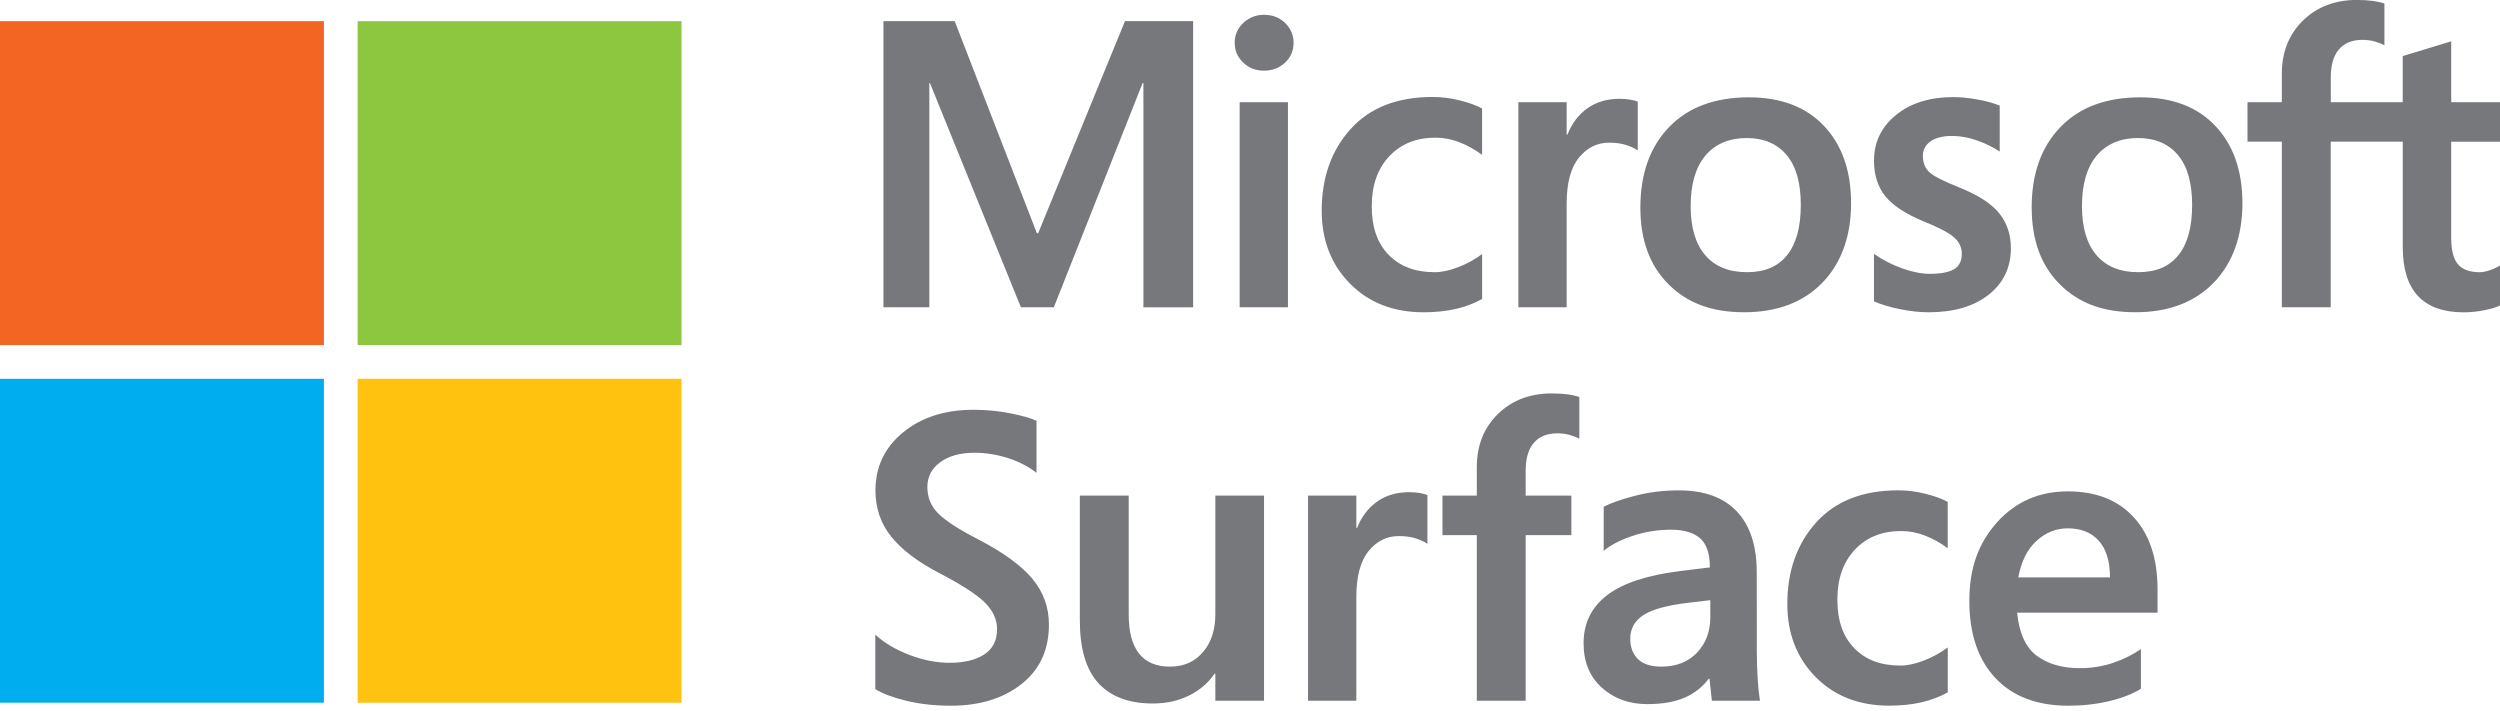
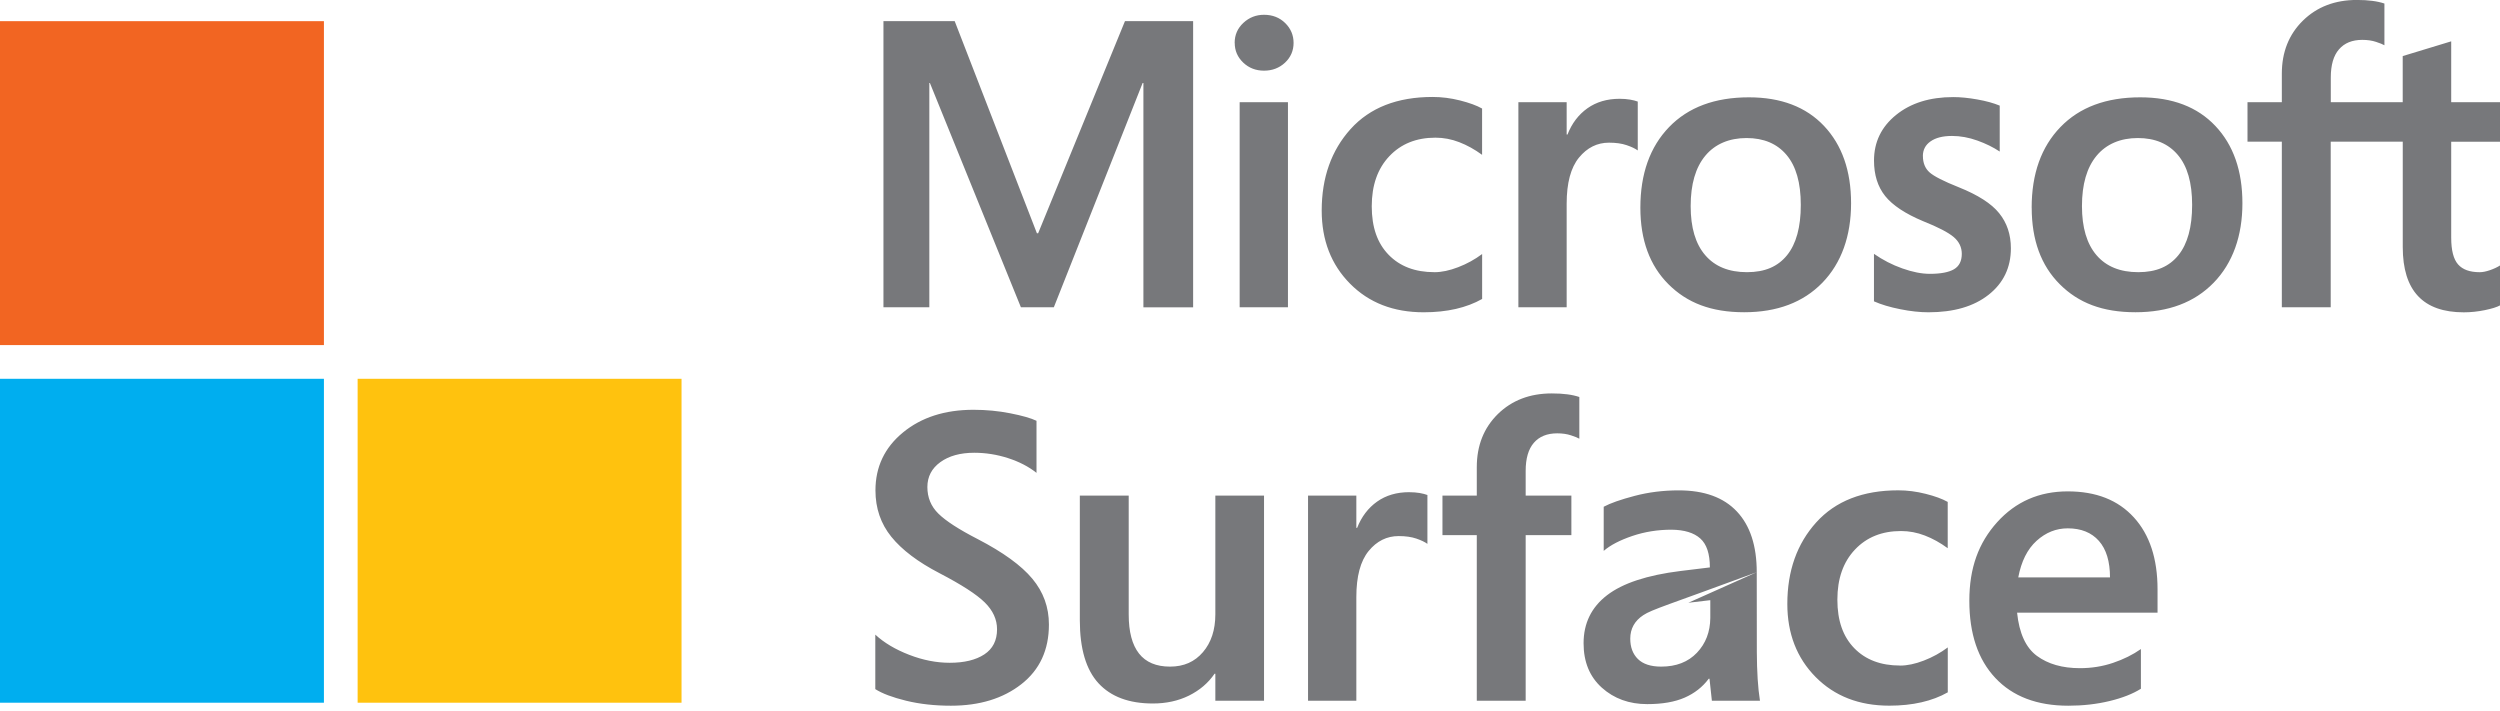
<svg xmlns="http://www.w3.org/2000/svg" width="116" height="33" viewBox="0 0 116 33" fill="none">
  <g clip-path="url(#clip0_580_10)">
    <path d="M15.03 0.982H0V16.012H15.03V0.982Z" fill="#F26522" />
-     <path d="M31.623 0.982H16.594V16.012H31.623V0.982Z" fill="#8DC63F" />
    <path d="M15.03 17.576H0V32.606H15.03V17.576Z" fill="#00AEEF" />
    <path d="M31.623 17.576H16.594V32.606H31.623V17.576Z" fill="#FFC20E" />
-     <path d="M43.03 22.597C43.03 23.084 43.2 23.498 43.541 23.832C43.881 24.169 44.488 24.563 45.364 25.013C46.543 25.624 47.388 26.237 47.9 26.852C48.413 27.467 48.67 28.174 48.67 28.977C48.67 30.156 48.244 31.078 47.392 31.745C46.541 32.412 45.451 32.745 44.123 32.745C43.365 32.745 42.669 32.667 42.04 32.513C41.41 32.358 40.934 32.18 40.614 31.975V29.447C41.022 29.824 41.544 30.135 42.183 30.382C42.821 30.63 43.45 30.753 44.068 30.753C44.741 30.753 45.275 30.624 45.671 30.365C46.066 30.106 46.263 29.717 46.263 29.199C46.263 28.743 46.073 28.327 45.692 27.952C45.313 27.579 44.614 27.127 43.595 26.597C42.595 26.079 41.849 25.514 41.358 24.907C40.867 24.3 40.621 23.581 40.621 22.755C40.621 21.663 41.047 20.766 41.899 20.066C42.75 19.366 43.84 19.014 45.169 19.014C45.754 19.014 46.325 19.068 46.876 19.177C47.428 19.285 47.834 19.401 48.094 19.525V21.941C47.73 21.651 47.289 21.423 46.775 21.257C46.261 21.091 45.737 21.008 45.205 21.008C44.557 21.008 44.032 21.153 43.632 21.443C43.231 21.733 43.03 22.119 43.03 22.601M58.651 22.995V32.513H56.392V31.262H56.355C56.059 31.695 55.661 32.031 55.166 32.277C54.669 32.521 54.112 32.642 53.493 32.642C52.388 32.642 51.547 32.329 50.97 31.703C50.394 31.076 50.104 30.102 50.104 28.782V22.995H52.372V28.513C52.372 29.315 52.531 29.918 52.85 30.324C53.167 30.728 53.648 30.931 54.29 30.931C54.932 30.931 55.434 30.707 55.817 30.259C56.2 29.812 56.392 29.226 56.392 28.505V22.997H58.651V22.995ZM65.389 22.838C65.569 22.838 65.73 22.852 65.871 22.875C66.012 22.9 66.133 22.931 66.232 22.968V25.236C66.114 25.149 65.944 25.068 65.718 24.99C65.492 24.913 65.219 24.874 64.898 24.874C64.349 24.874 63.883 25.104 63.504 25.568C63.125 26.032 62.934 26.744 62.934 27.707V32.513H60.693V22.995H62.934V24.493H62.971C63.175 23.975 63.483 23.569 63.897 23.275C64.31 22.983 64.807 22.837 65.387 22.837M72.003 18.255C72.276 18.255 72.516 18.268 72.726 18.297C72.935 18.324 73.121 18.367 73.281 18.421V20.356C73.208 20.312 73.078 20.259 72.892 20.199C72.707 20.138 72.494 20.107 72.254 20.107C71.785 20.107 71.423 20.254 71.17 20.547C70.917 20.839 70.791 21.274 70.791 21.849V22.997H72.912V24.83H70.791V32.515H68.523V24.83H66.93V22.997H68.523V21.673C68.523 20.673 68.85 19.853 69.499 19.213C70.151 18.575 70.986 18.255 72.003 18.255ZM81.513 26.55C81.513 28.118 81.515 29.354 81.517 30.259C81.521 31.163 81.567 31.915 81.662 32.513H79.431L79.321 31.494H79.284C79 31.877 78.627 32.169 78.168 32.37C77.708 32.571 77.13 32.671 76.432 32.671C75.593 32.671 74.891 32.416 74.325 31.908C73.76 31.399 73.478 30.713 73.478 29.847C73.478 28.921 73.84 28.178 74.565 27.62C75.29 27.061 76.428 26.686 77.977 26.494L79.338 26.328C79.338 25.698 79.191 25.251 78.894 24.986C78.598 24.72 78.153 24.584 77.559 24.578C76.918 24.578 76.311 24.675 75.736 24.87C75.162 25.066 74.721 25.294 74.412 25.561V23.513C74.721 23.347 75.199 23.179 75.847 23.009C76.494 22.838 77.177 22.753 77.894 22.753C79.079 22.753 79.978 23.08 80.593 23.735C81.208 24.389 81.513 25.329 81.513 26.55ZM78.339 27.968C77.351 28.085 76.655 28.277 76.251 28.542C75.847 28.807 75.644 29.172 75.644 29.634C75.644 30.029 75.761 30.344 75.999 30.579C76.237 30.813 76.597 30.931 77.078 30.931C77.776 30.931 78.329 30.717 78.737 30.288C79.145 29.86 79.352 29.321 79.358 28.673V27.848L78.339 27.968ZM88.164 30.883C88.496 30.883 88.864 30.806 89.266 30.651C89.668 30.496 90.037 30.293 90.377 30.04V32.124C90.02 32.327 89.614 32.482 89.159 32.586C88.705 32.691 88.206 32.743 87.663 32.743C86.261 32.743 85.123 32.3 84.247 31.415C83.371 30.529 82.932 29.396 82.932 28.022C82.932 26.491 83.379 25.23 84.274 24.238C85.169 23.248 86.437 22.751 88.079 22.751C88.498 22.751 88.924 22.806 89.351 22.914C89.78 23.022 90.12 23.146 90.374 23.289V25.437C90.028 25.184 89.676 24.988 89.314 24.849C88.953 24.71 88.585 24.64 88.208 24.64C87.325 24.64 86.611 24.926 86.07 25.501C85.527 26.075 85.254 26.848 85.254 27.825C85.254 28.801 85.515 29.537 86.037 30.075C86.559 30.612 87.267 30.881 88.162 30.881M99.338 30.116V31.958C98.967 32.192 98.484 32.383 97.885 32.528C97.285 32.673 96.647 32.745 95.969 32.745C94.519 32.745 93.39 32.316 92.585 31.459C91.779 30.601 91.377 29.406 91.377 27.875C91.377 26.344 91.808 25.186 92.668 24.23C93.529 23.277 94.619 22.8 95.942 22.8C97.264 22.8 98.279 23.204 99.012 24.008C99.745 24.812 100.11 25.926 100.11 27.345V28.428H93.593C93.691 29.385 93.999 30.054 94.513 30.433C95.027 30.811 95.692 31.003 96.508 31.003C97.046 31.003 97.558 30.922 98.045 30.757C98.532 30.593 98.965 30.378 99.341 30.114M97.904 26.792C97.904 26.052 97.732 25.485 97.39 25.099C97.047 24.71 96.564 24.515 95.942 24.515C95.404 24.515 94.923 24.708 94.498 25.093C94.072 25.479 93.788 26.044 93.647 26.792H97.906H97.904ZM55.361 0.982V14.26H53.054V3.851H53.018L48.898 14.258H47.37L43.148 3.851H43.121V14.258H40.992V0.982H44.298L48.113 10.825H48.169L52.198 0.982H55.365H55.361ZM57.288 1.991C57.288 1.62 57.424 1.311 57.693 1.061C57.961 0.812 58.28 0.686 58.651 0.686C59.046 0.686 59.375 0.816 59.634 1.071C59.893 1.326 60.022 1.634 60.022 1.991C60.022 2.349 59.889 2.66 59.624 2.908C59.359 3.155 59.034 3.279 58.651 3.279C58.269 3.279 57.946 3.153 57.685 2.904C57.422 2.653 57.291 2.349 57.291 1.991M59.761 14.258H57.52V4.741H59.761V14.258ZM66.557 12.63C66.889 12.63 67.257 12.553 67.659 12.398C68.061 12.244 68.43 12.041 68.771 11.787V13.872C68.413 14.075 68.007 14.229 67.553 14.334C67.1 14.438 66.601 14.49 66.058 14.49C64.656 14.49 63.518 14.048 62.642 13.162C61.766 12.277 61.327 11.146 61.327 9.769C61.327 8.238 61.776 6.977 62.669 5.986C63.564 4.996 64.832 4.499 66.474 4.499C66.893 4.499 67.319 4.553 67.746 4.661C68.175 4.77 68.515 4.893 68.769 5.036V7.184C68.423 6.931 68.071 6.736 67.709 6.597C67.348 6.457 66.98 6.388 66.603 6.388C65.72 6.388 65.008 6.674 64.465 7.248C63.922 7.822 63.649 8.596 63.649 9.572C63.649 10.548 63.91 11.285 64.432 11.822C64.954 12.36 65.662 12.629 66.557 12.629M75.149 4.584C75.329 4.584 75.487 4.597 75.63 4.621C75.773 4.644 75.893 4.677 75.992 4.713V6.981C75.874 6.894 75.704 6.813 75.477 6.736C75.251 6.658 74.978 6.62 74.658 6.62C74.109 6.62 73.644 6.85 73.264 7.314C72.885 7.778 72.693 8.489 72.693 9.452V14.258H70.453V4.741H72.693V6.241H72.732C72.935 5.723 73.244 5.317 73.658 5.023C74.072 4.731 74.569 4.584 75.149 4.584ZM76.113 9.638C76.113 8.064 76.558 6.817 77.445 5.897C78.335 4.976 79.57 4.516 81.15 4.516C82.636 4.516 83.8 4.959 84.635 5.844C85.471 6.73 85.89 7.927 85.89 9.433C85.89 10.939 85.446 12.205 84.558 13.118C83.669 14.032 82.459 14.488 80.929 14.488C79.4 14.488 78.283 14.055 77.415 13.187C76.546 12.319 76.113 11.136 76.113 9.636M78.447 9.564C78.447 10.558 78.671 11.318 79.124 11.842C79.574 12.367 80.22 12.629 81.059 12.629C81.898 12.629 82.493 12.367 82.919 11.842C83.344 11.316 83.557 10.539 83.557 9.508C83.557 8.478 83.336 7.71 82.895 7.188C82.455 6.666 81.836 6.405 81.04 6.405C80.243 6.405 79.582 6.678 79.127 7.225C78.673 7.77 78.447 8.551 78.447 9.562M89.223 7.24C89.223 7.561 89.326 7.813 89.529 7.996C89.732 8.178 90.182 8.408 90.88 8.686C91.775 9.044 92.404 9.446 92.763 9.895C93.125 10.343 93.305 10.885 93.305 11.519C93.305 12.414 92.96 13.133 92.272 13.676C91.584 14.22 90.654 14.49 89.481 14.49C89.086 14.49 88.649 14.444 88.17 14.347C87.692 14.252 87.286 14.131 86.952 13.982V11.778C87.36 12.062 87.796 12.288 88.266 12.454C88.736 12.621 89.162 12.706 89.544 12.706C90.051 12.706 90.424 12.634 90.666 12.493C90.905 12.352 91.027 12.114 91.027 11.78C91.027 11.472 90.901 11.211 90.652 10.999C90.401 10.786 89.929 10.54 89.231 10.262C88.404 9.916 87.818 9.527 87.472 9.096C87.126 8.663 86.954 8.114 86.954 7.449C86.954 6.591 87.296 5.885 87.976 5.334C88.659 4.781 89.542 4.505 90.629 4.505C90.961 4.505 91.337 4.541 91.748 4.615C92.162 4.688 92.508 4.785 92.787 4.901V7.032C92.491 6.834 92.145 6.664 91.748 6.521C91.354 6.38 90.961 6.308 90.573 6.308C90.147 6.308 89.815 6.392 89.577 6.56C89.339 6.726 89.221 6.954 89.221 7.244M94.269 9.638C94.269 8.064 94.714 6.817 95.603 5.897C96.493 4.976 97.726 4.516 99.308 4.516C100.796 4.516 101.958 4.959 102.793 5.844C103.631 6.73 104.048 7.927 104.048 9.433C104.048 10.939 103.603 12.205 102.714 13.118C101.825 14.032 100.616 14.488 99.085 14.488C97.554 14.488 96.439 14.055 95.572 13.187C94.704 12.319 94.271 11.136 94.271 9.636M96.603 9.564C96.603 10.558 96.829 11.318 97.279 11.842C97.73 12.367 98.376 12.629 99.215 12.629C100.054 12.629 100.651 12.367 101.077 11.842C101.502 11.316 101.715 10.539 101.715 9.508C101.715 8.478 101.494 7.71 101.051 7.188C100.611 6.666 99.992 6.405 99.195 6.405C98.399 6.405 97.738 6.678 97.283 7.225C96.829 7.77 96.603 8.551 96.603 9.562M111.482 6.573H108.145V14.258H105.877V6.573H104.284V4.741H105.877V3.416C105.877 2.417 106.204 1.597 106.855 0.957C107.505 0.319 108.342 -0.002 109.359 -0.002C109.632 -0.002 109.871 0.012 110.082 0.041C110.291 0.068 110.476 0.11 110.637 0.164V2.1C110.563 2.055 110.432 2.005 110.248 1.943C110.063 1.881 109.85 1.85 109.61 1.85C109.141 1.85 108.781 1.997 108.528 2.291C108.274 2.583 108.149 3.018 108.149 3.592V4.741H111.486V2.602L113.736 1.918V4.742H116.004V6.575H113.736V11.028C113.736 11.615 113.842 12.027 114.055 12.269C114.268 12.511 114.602 12.63 115.06 12.63C115.19 12.63 115.347 12.6 115.528 12.538C115.71 12.476 115.869 12.402 116.006 12.315V14.167C115.865 14.247 115.627 14.322 115.298 14.39C114.968 14.457 114.643 14.492 114.322 14.492C113.376 14.492 112.669 14.241 112.197 13.738C111.725 13.236 111.488 12.478 111.488 11.465V6.575L111.482 6.573Z" fill="#77787B" />
+     <path d="M43.03 22.597C43.03 23.084 43.2 23.498 43.541 23.832C43.881 24.169 44.488 24.563 45.364 25.013C46.543 25.624 47.388 26.237 47.9 26.852C48.413 27.467 48.67 28.174 48.67 28.977C48.67 30.156 48.244 31.078 47.392 31.745C46.541 32.412 45.451 32.745 44.123 32.745C43.365 32.745 42.669 32.667 42.04 32.513C41.41 32.358 40.934 32.18 40.614 31.975V29.447C41.022 29.824 41.544 30.135 42.183 30.382C42.821 30.63 43.45 30.753 44.068 30.753C44.741 30.753 45.275 30.624 45.671 30.365C46.066 30.106 46.263 29.717 46.263 29.199C46.263 28.743 46.073 28.327 45.692 27.952C45.313 27.579 44.614 27.127 43.595 26.597C42.595 26.079 41.849 25.514 41.358 24.907C40.867 24.3 40.621 23.581 40.621 22.755C40.621 21.663 41.047 20.766 41.899 20.066C42.75 19.366 43.84 19.014 45.169 19.014C45.754 19.014 46.325 19.068 46.876 19.177C47.428 19.285 47.834 19.401 48.094 19.525V21.941C47.73 21.651 47.289 21.423 46.775 21.257C46.261 21.091 45.737 21.008 45.205 21.008C44.557 21.008 44.032 21.153 43.632 21.443C43.231 21.733 43.03 22.119 43.03 22.601M58.651 22.995V32.513H56.392V31.262H56.355C56.059 31.695 55.661 32.031 55.166 32.277C54.669 32.521 54.112 32.642 53.493 32.642C52.388 32.642 51.547 32.329 50.97 31.703C50.394 31.076 50.104 30.102 50.104 28.782V22.995H52.372V28.513C52.372 29.315 52.531 29.918 52.85 30.324C53.167 30.728 53.648 30.931 54.29 30.931C54.932 30.931 55.434 30.707 55.817 30.259C56.2 29.812 56.392 29.226 56.392 28.505V22.997H58.651V22.995ZM65.389 22.838C65.569 22.838 65.73 22.852 65.871 22.875C66.012 22.9 66.133 22.931 66.232 22.968V25.236C66.114 25.149 65.944 25.068 65.718 24.99C65.492 24.913 65.219 24.874 64.898 24.874C64.349 24.874 63.883 25.104 63.504 25.568C63.125 26.032 62.934 26.744 62.934 27.707V32.513H60.693V22.995H62.934V24.493H62.971C63.175 23.975 63.483 23.569 63.897 23.275C64.31 22.983 64.807 22.837 65.387 22.837M72.003 18.255C72.276 18.255 72.516 18.268 72.726 18.297C72.935 18.324 73.121 18.367 73.281 18.421V20.356C73.208 20.312 73.078 20.259 72.892 20.199C72.707 20.138 72.494 20.107 72.254 20.107C71.785 20.107 71.423 20.254 71.17 20.547C70.917 20.839 70.791 21.274 70.791 21.849V22.997H72.912V24.83H70.791V32.515H68.523V24.83H66.93V22.997H68.523V21.673C68.523 20.673 68.85 19.853 69.499 19.213C70.151 18.575 70.986 18.255 72.003 18.255ZM81.513 26.55C81.513 28.118 81.515 29.354 81.517 30.259C81.521 31.163 81.567 31.915 81.662 32.513H79.431L79.321 31.494H79.284C79 31.877 78.627 32.169 78.168 32.37C77.708 32.571 77.13 32.671 76.432 32.671C75.593 32.671 74.891 32.416 74.325 31.908C73.76 31.399 73.478 30.713 73.478 29.847C73.478 28.921 73.84 28.178 74.565 27.62C75.29 27.061 76.428 26.686 77.977 26.494L79.338 26.328C79.338 25.698 79.191 25.251 78.894 24.986C78.598 24.72 78.153 24.584 77.559 24.578C76.918 24.578 76.311 24.675 75.736 24.87C75.162 25.066 74.721 25.294 74.412 25.561V23.513C74.721 23.347 75.199 23.179 75.847 23.009C76.494 22.838 77.177 22.753 77.894 22.753C79.079 22.753 79.978 23.08 80.593 23.735C81.208 24.389 81.513 25.329 81.513 26.55ZC77.351 28.085 76.655 28.277 76.251 28.542C75.847 28.807 75.644 29.172 75.644 29.634C75.644 30.029 75.761 30.344 75.999 30.579C76.237 30.813 76.597 30.931 77.078 30.931C77.776 30.931 78.329 30.717 78.737 30.288C79.145 29.86 79.352 29.321 79.358 28.673V27.848L78.339 27.968ZM88.164 30.883C88.496 30.883 88.864 30.806 89.266 30.651C89.668 30.496 90.037 30.293 90.377 30.04V32.124C90.02 32.327 89.614 32.482 89.159 32.586C88.705 32.691 88.206 32.743 87.663 32.743C86.261 32.743 85.123 32.3 84.247 31.415C83.371 30.529 82.932 29.396 82.932 28.022C82.932 26.491 83.379 25.23 84.274 24.238C85.169 23.248 86.437 22.751 88.079 22.751C88.498 22.751 88.924 22.806 89.351 22.914C89.78 23.022 90.12 23.146 90.374 23.289V25.437C90.028 25.184 89.676 24.988 89.314 24.849C88.953 24.71 88.585 24.64 88.208 24.64C87.325 24.64 86.611 24.926 86.07 25.501C85.527 26.075 85.254 26.848 85.254 27.825C85.254 28.801 85.515 29.537 86.037 30.075C86.559 30.612 87.267 30.881 88.162 30.881M99.338 30.116V31.958C98.967 32.192 98.484 32.383 97.885 32.528C97.285 32.673 96.647 32.745 95.969 32.745C94.519 32.745 93.39 32.316 92.585 31.459C91.779 30.601 91.377 29.406 91.377 27.875C91.377 26.344 91.808 25.186 92.668 24.23C93.529 23.277 94.619 22.8 95.942 22.8C97.264 22.8 98.279 23.204 99.012 24.008C99.745 24.812 100.11 25.926 100.11 27.345V28.428H93.593C93.691 29.385 93.999 30.054 94.513 30.433C95.027 30.811 95.692 31.003 96.508 31.003C97.046 31.003 97.558 30.922 98.045 30.757C98.532 30.593 98.965 30.378 99.341 30.114M97.904 26.792C97.904 26.052 97.732 25.485 97.39 25.099C97.047 24.71 96.564 24.515 95.942 24.515C95.404 24.515 94.923 24.708 94.498 25.093C94.072 25.479 93.788 26.044 93.647 26.792H97.906H97.904ZM55.361 0.982V14.26H53.054V3.851H53.018L48.898 14.258H47.37L43.148 3.851H43.121V14.258H40.992V0.982H44.298L48.113 10.825H48.169L52.198 0.982H55.365H55.361ZM57.288 1.991C57.288 1.62 57.424 1.311 57.693 1.061C57.961 0.812 58.28 0.686 58.651 0.686C59.046 0.686 59.375 0.816 59.634 1.071C59.893 1.326 60.022 1.634 60.022 1.991C60.022 2.349 59.889 2.66 59.624 2.908C59.359 3.155 59.034 3.279 58.651 3.279C58.269 3.279 57.946 3.153 57.685 2.904C57.422 2.653 57.291 2.349 57.291 1.991M59.761 14.258H57.52V4.741H59.761V14.258ZM66.557 12.63C66.889 12.63 67.257 12.553 67.659 12.398C68.061 12.244 68.43 12.041 68.771 11.787V13.872C68.413 14.075 68.007 14.229 67.553 14.334C67.1 14.438 66.601 14.49 66.058 14.49C64.656 14.49 63.518 14.048 62.642 13.162C61.766 12.277 61.327 11.146 61.327 9.769C61.327 8.238 61.776 6.977 62.669 5.986C63.564 4.996 64.832 4.499 66.474 4.499C66.893 4.499 67.319 4.553 67.746 4.661C68.175 4.77 68.515 4.893 68.769 5.036V7.184C68.423 6.931 68.071 6.736 67.709 6.597C67.348 6.457 66.98 6.388 66.603 6.388C65.72 6.388 65.008 6.674 64.465 7.248C63.922 7.822 63.649 8.596 63.649 9.572C63.649 10.548 63.91 11.285 64.432 11.822C64.954 12.36 65.662 12.629 66.557 12.629M75.149 4.584C75.329 4.584 75.487 4.597 75.63 4.621C75.773 4.644 75.893 4.677 75.992 4.713V6.981C75.874 6.894 75.704 6.813 75.477 6.736C75.251 6.658 74.978 6.62 74.658 6.62C74.109 6.62 73.644 6.85 73.264 7.314C72.885 7.778 72.693 8.489 72.693 9.452V14.258H70.453V4.741H72.693V6.241H72.732C72.935 5.723 73.244 5.317 73.658 5.023C74.072 4.731 74.569 4.584 75.149 4.584ZM76.113 9.638C76.113 8.064 76.558 6.817 77.445 5.897C78.335 4.976 79.57 4.516 81.15 4.516C82.636 4.516 83.8 4.959 84.635 5.844C85.471 6.73 85.89 7.927 85.89 9.433C85.89 10.939 85.446 12.205 84.558 13.118C83.669 14.032 82.459 14.488 80.929 14.488C79.4 14.488 78.283 14.055 77.415 13.187C76.546 12.319 76.113 11.136 76.113 9.636M78.447 9.564C78.447 10.558 78.671 11.318 79.124 11.842C79.574 12.367 80.22 12.629 81.059 12.629C81.898 12.629 82.493 12.367 82.919 11.842C83.344 11.316 83.557 10.539 83.557 9.508C83.557 8.478 83.336 7.71 82.895 7.188C82.455 6.666 81.836 6.405 81.04 6.405C80.243 6.405 79.582 6.678 79.127 7.225C78.673 7.77 78.447 8.551 78.447 9.562M89.223 7.24C89.223 7.561 89.326 7.813 89.529 7.996C89.732 8.178 90.182 8.408 90.88 8.686C91.775 9.044 92.404 9.446 92.763 9.895C93.125 10.343 93.305 10.885 93.305 11.519C93.305 12.414 92.96 13.133 92.272 13.676C91.584 14.22 90.654 14.49 89.481 14.49C89.086 14.49 88.649 14.444 88.17 14.347C87.692 14.252 87.286 14.131 86.952 13.982V11.778C87.36 12.062 87.796 12.288 88.266 12.454C88.736 12.621 89.162 12.706 89.544 12.706C90.051 12.706 90.424 12.634 90.666 12.493C90.905 12.352 91.027 12.114 91.027 11.78C91.027 11.472 90.901 11.211 90.652 10.999C90.401 10.786 89.929 10.54 89.231 10.262C88.404 9.916 87.818 9.527 87.472 9.096C87.126 8.663 86.954 8.114 86.954 7.449C86.954 6.591 87.296 5.885 87.976 5.334C88.659 4.781 89.542 4.505 90.629 4.505C90.961 4.505 91.337 4.541 91.748 4.615C92.162 4.688 92.508 4.785 92.787 4.901V7.032C92.491 6.834 92.145 6.664 91.748 6.521C91.354 6.38 90.961 6.308 90.573 6.308C90.147 6.308 89.815 6.392 89.577 6.56C89.339 6.726 89.221 6.954 89.221 7.244M94.269 9.638C94.269 8.064 94.714 6.817 95.603 5.897C96.493 4.976 97.726 4.516 99.308 4.516C100.796 4.516 101.958 4.959 102.793 5.844C103.631 6.73 104.048 7.927 104.048 9.433C104.048 10.939 103.603 12.205 102.714 13.118C101.825 14.032 100.616 14.488 99.085 14.488C97.554 14.488 96.439 14.055 95.572 13.187C94.704 12.319 94.271 11.136 94.271 9.636M96.603 9.564C96.603 10.558 96.829 11.318 97.279 11.842C97.73 12.367 98.376 12.629 99.215 12.629C100.054 12.629 100.651 12.367 101.077 11.842C101.502 11.316 101.715 10.539 101.715 9.508C101.715 8.478 101.494 7.71 101.051 7.188C100.611 6.666 99.992 6.405 99.195 6.405C98.399 6.405 97.738 6.678 97.283 7.225C96.829 7.77 96.603 8.551 96.603 9.562M111.482 6.573H108.145V14.258H105.877V6.573H104.284V4.741H105.877V3.416C105.877 2.417 106.204 1.597 106.855 0.957C107.505 0.319 108.342 -0.002 109.359 -0.002C109.632 -0.002 109.871 0.012 110.082 0.041C110.291 0.068 110.476 0.11 110.637 0.164V2.1C110.563 2.055 110.432 2.005 110.248 1.943C110.063 1.881 109.85 1.85 109.61 1.85C109.141 1.85 108.781 1.997 108.528 2.291C108.274 2.583 108.149 3.018 108.149 3.592V4.741H111.486V2.602L113.736 1.918V4.742H116.004V6.575H113.736V11.028C113.736 11.615 113.842 12.027 114.055 12.269C114.268 12.511 114.602 12.63 115.06 12.63C115.19 12.63 115.347 12.6 115.528 12.538C115.71 12.476 115.869 12.402 116.006 12.315V14.167C115.865 14.247 115.627 14.322 115.298 14.39C114.968 14.457 114.643 14.492 114.322 14.492C113.376 14.492 112.669 14.241 112.197 13.738C111.725 13.236 111.488 12.478 111.488 11.465V6.575L111.482 6.573Z" fill="#77787B" />
  </g>
  <defs>
    <clipPath id="clip0_580_10">
      <rect width="116" height="32.745" fill="white" />
    </clipPath>
  </defs>
</svg>